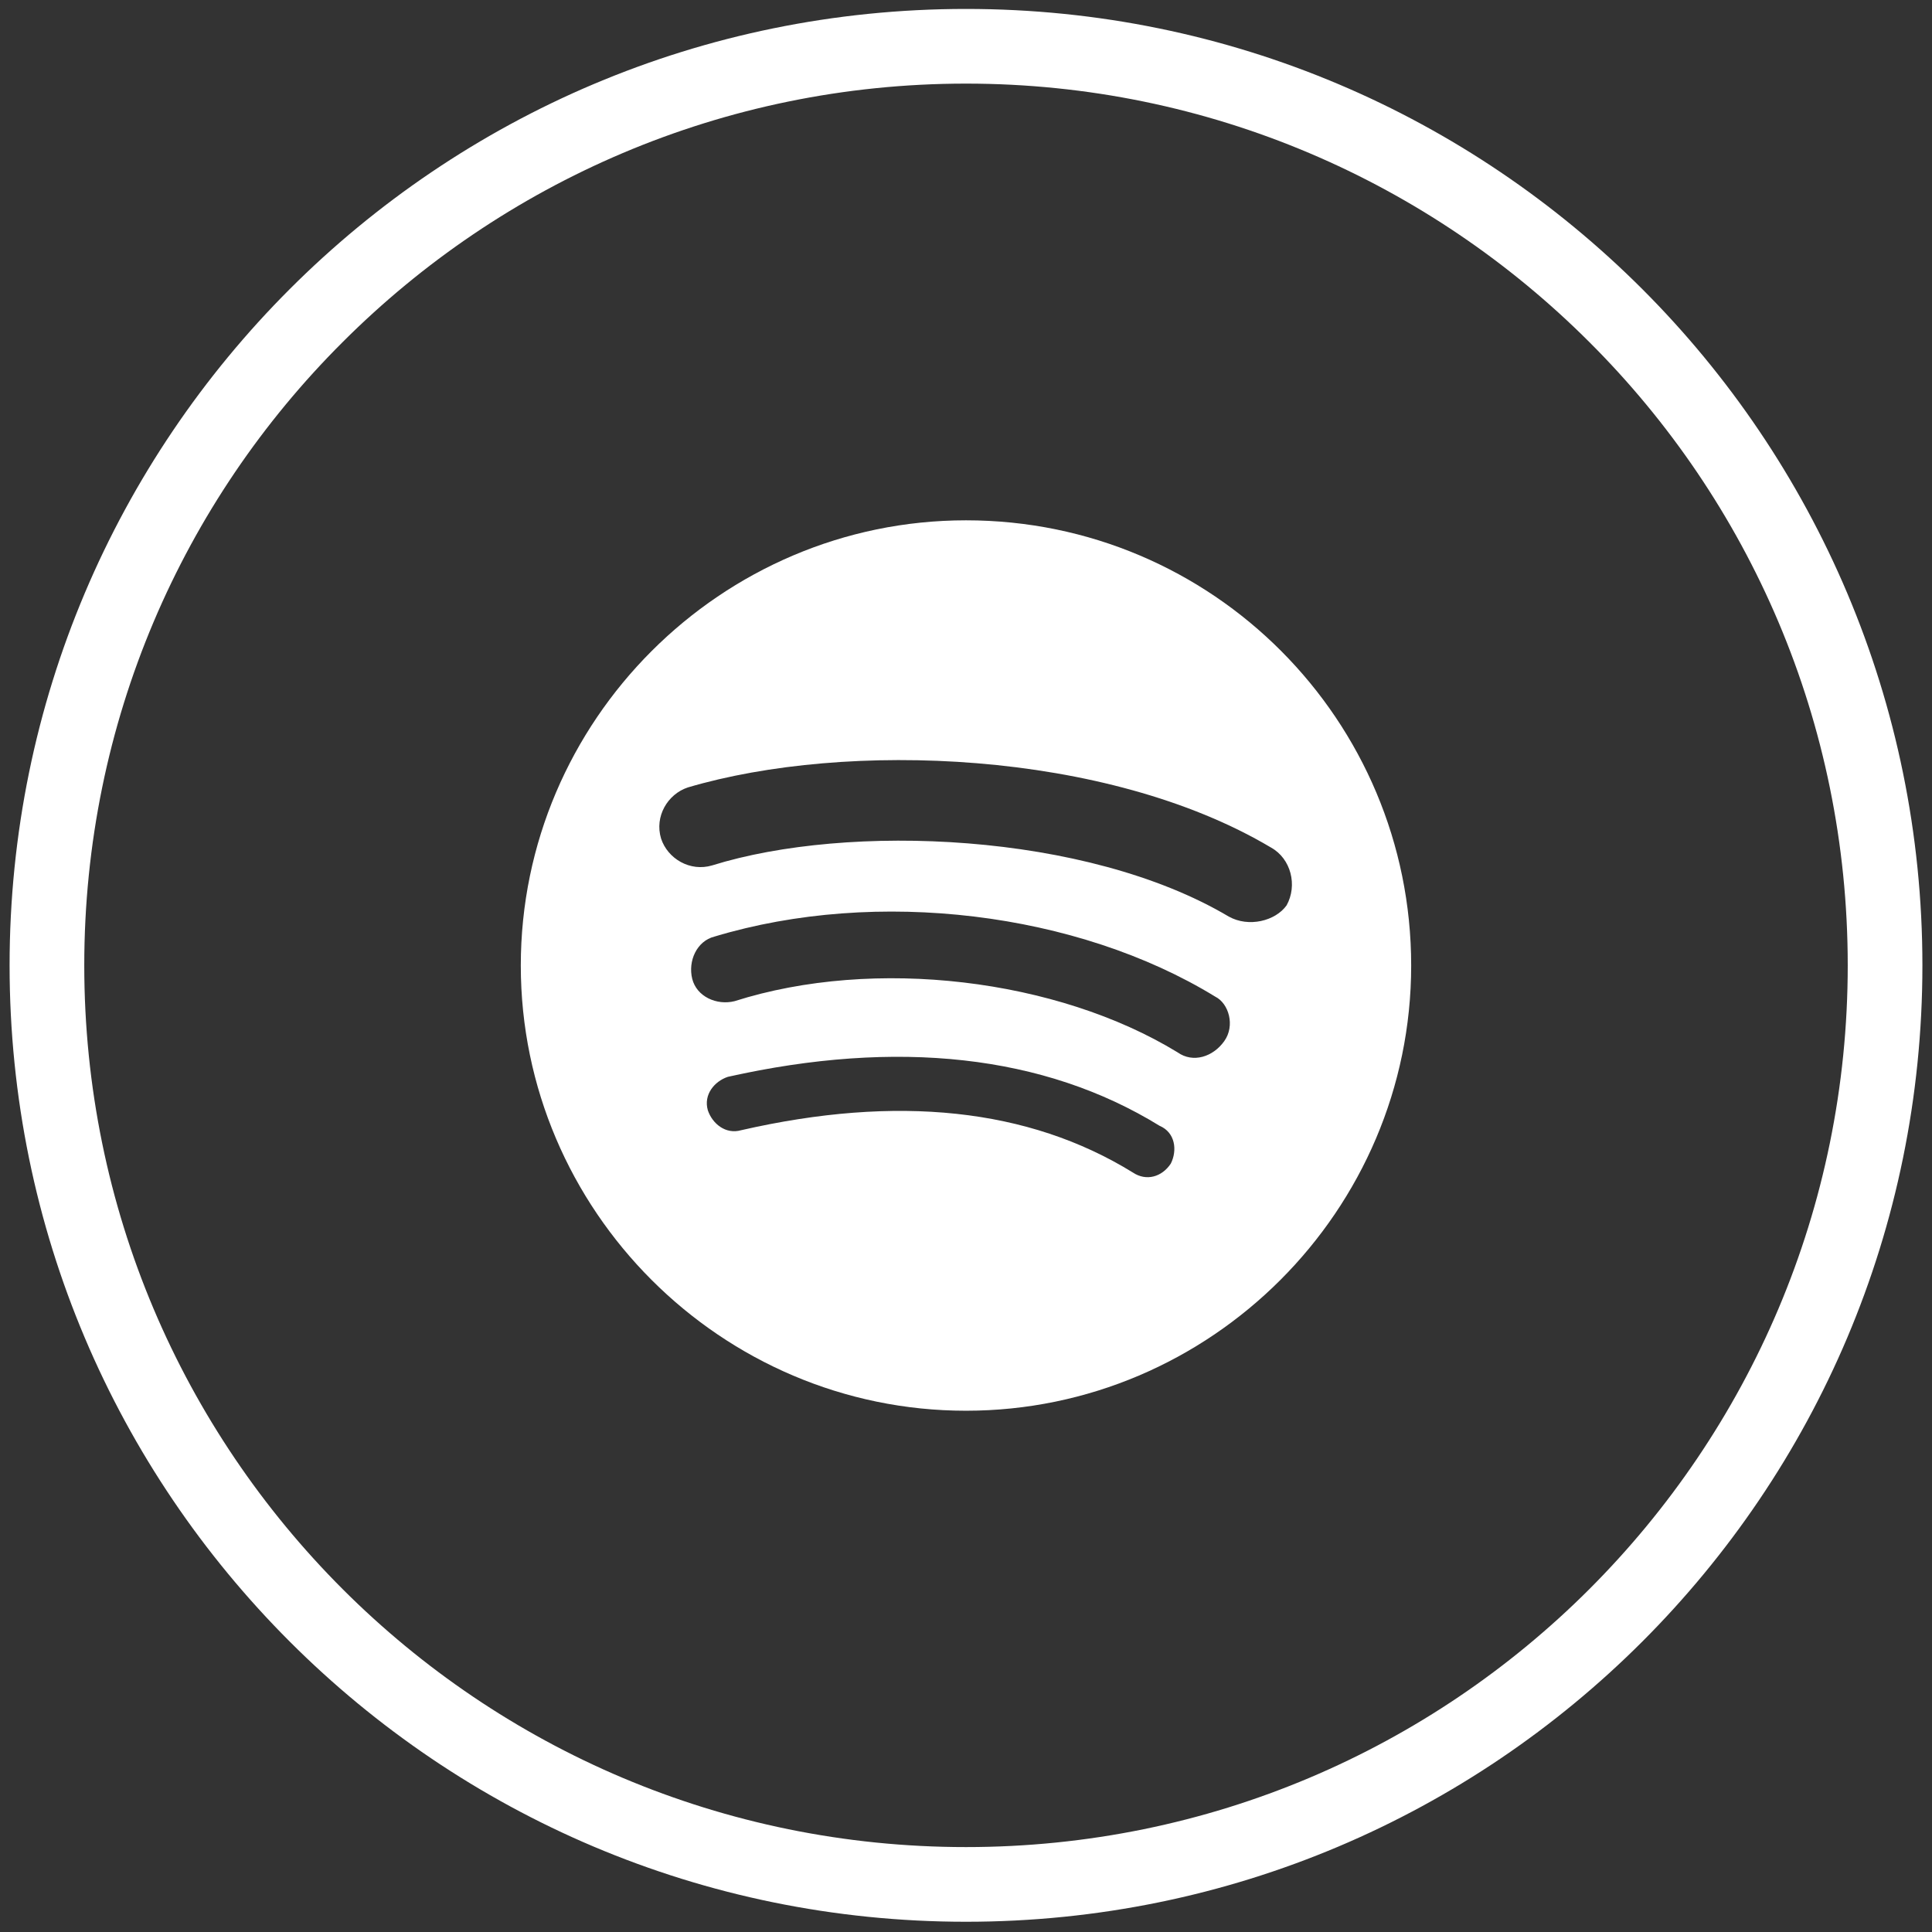
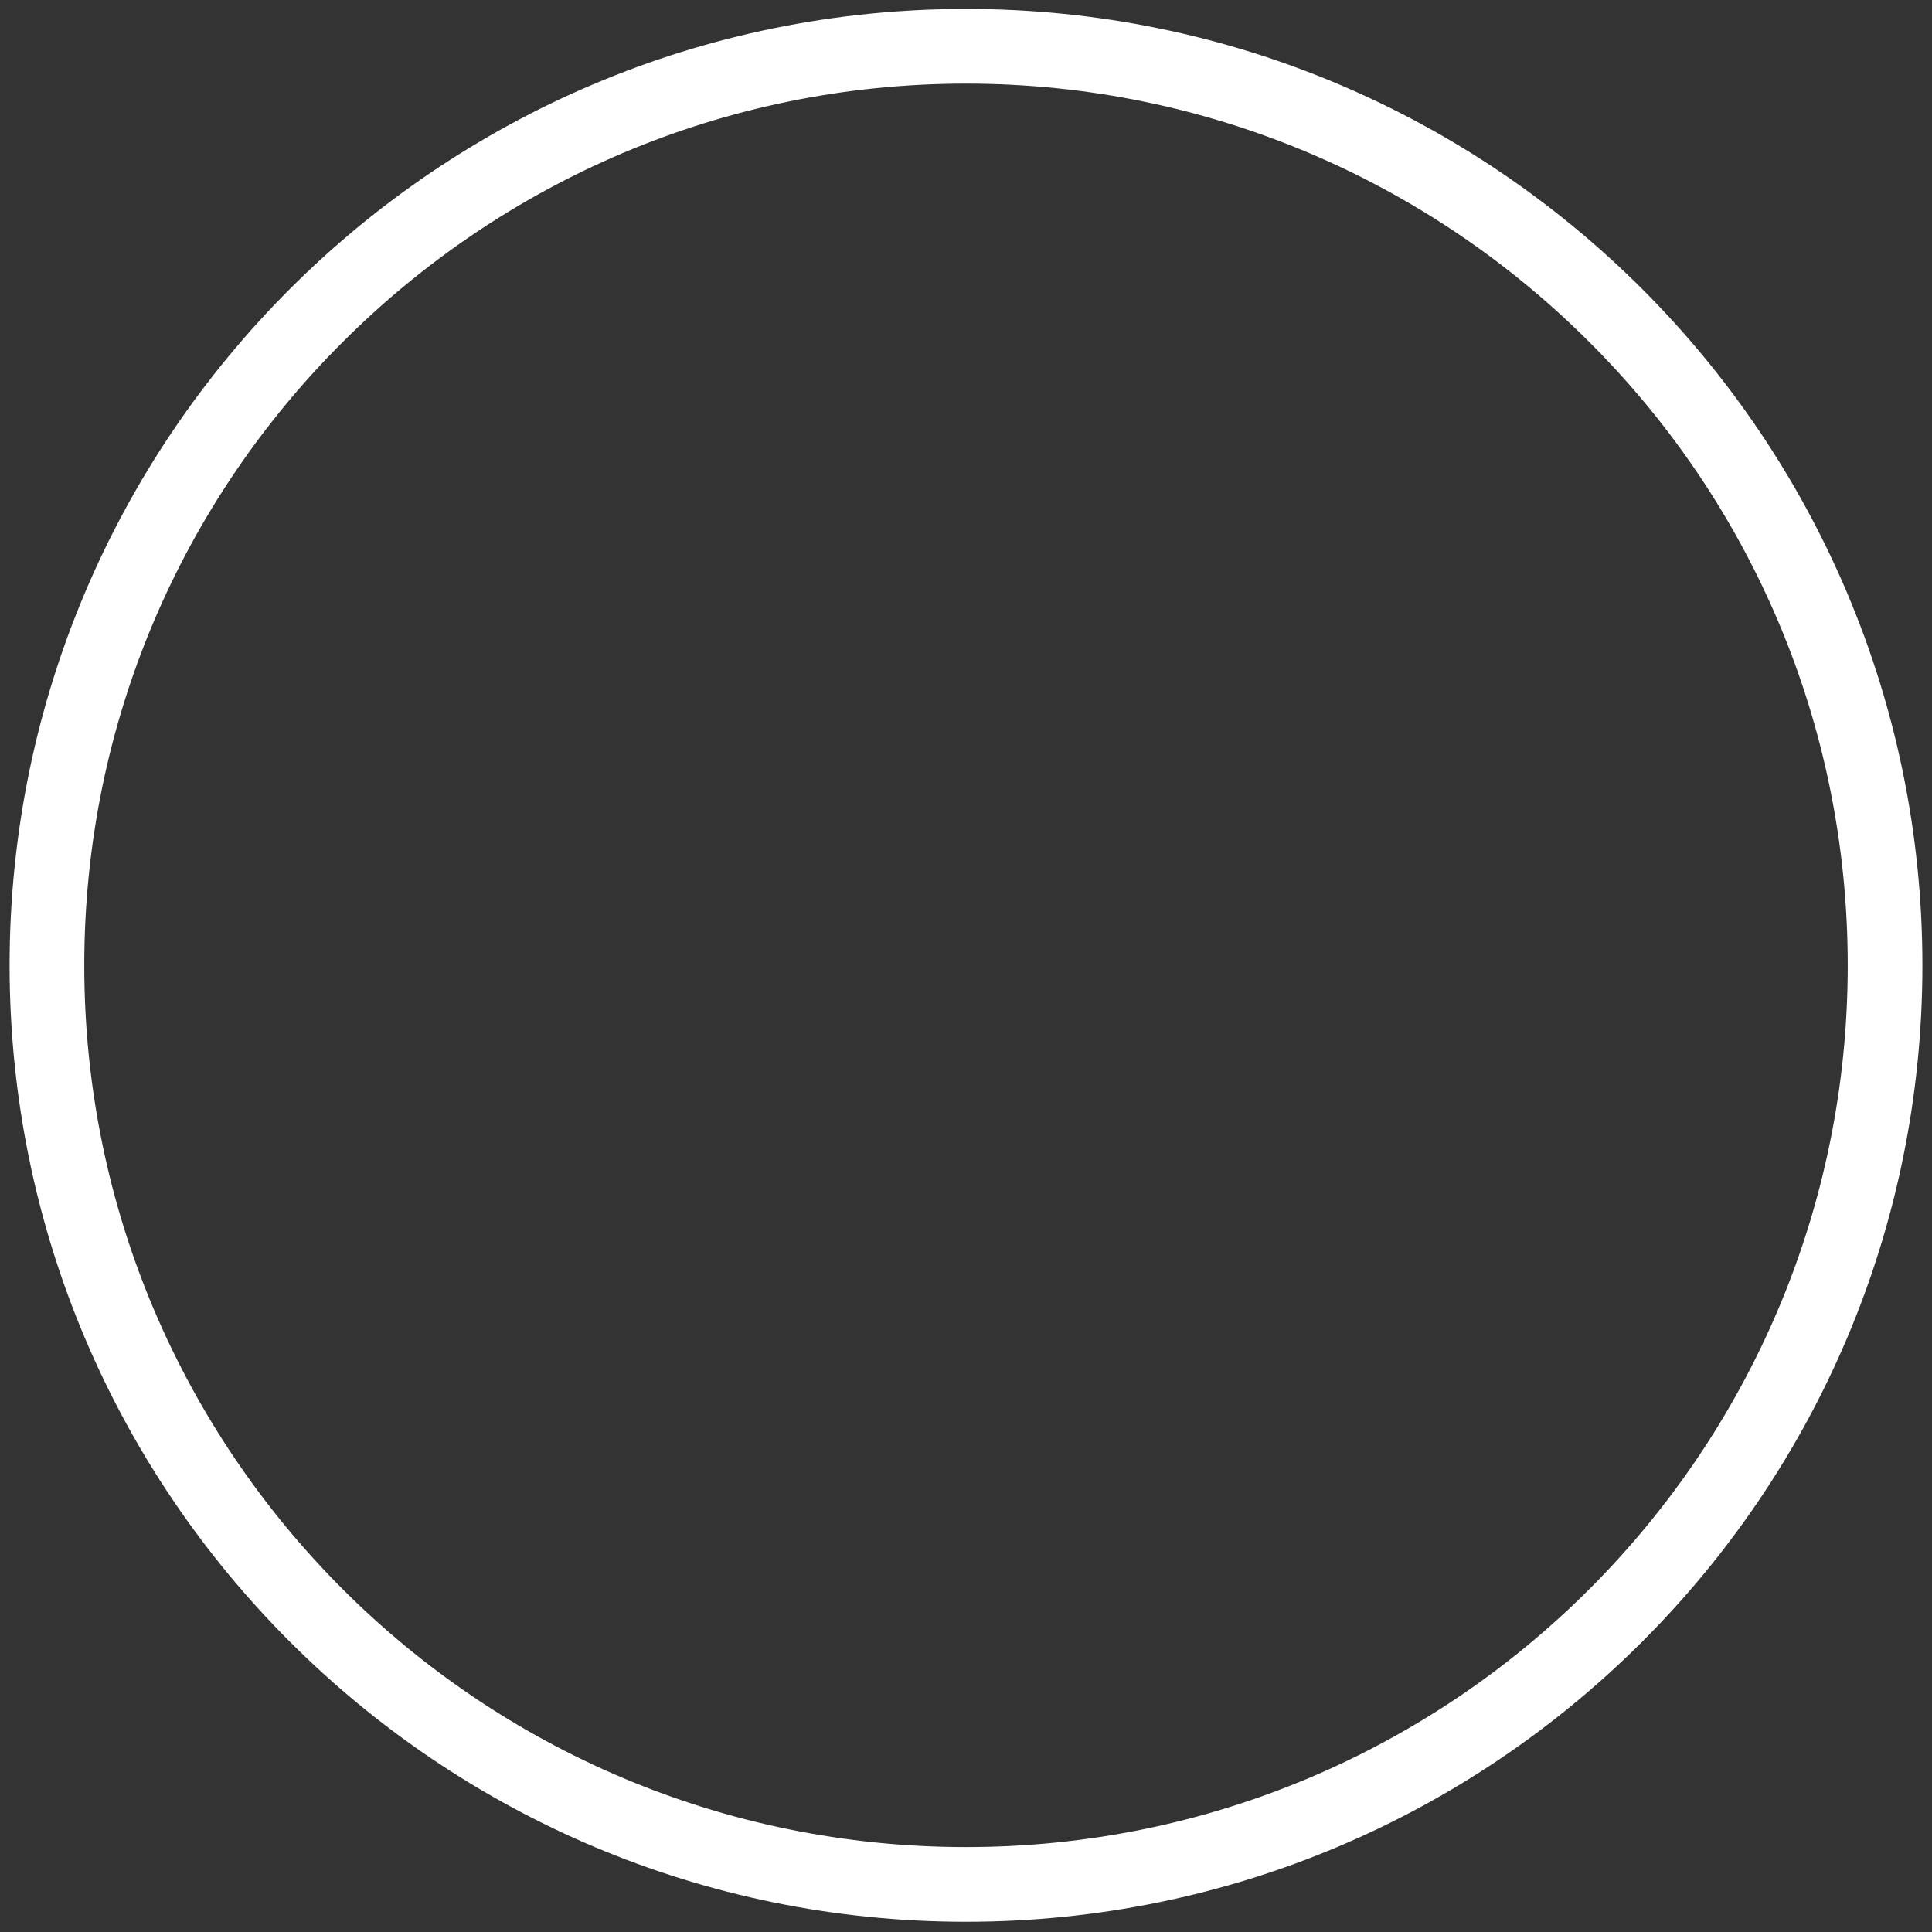
<svg xmlns="http://www.w3.org/2000/svg" width="500" height="500">
  <rect width="100%" height="100%" fill="#333333" stroke="none" />
  <path fill="#FFF" d="M250.002 2.313c68.388 0 130.196 27.692 175.017 72.498 44.816 44.821 72.498 106.766 72.498 175.017 0 68.393-27.682 130.201-72.498 175.022-44.821 44.811-106.629 72.499-175.017 72.499-68.393 0-130.201-27.687-175.012-72.499C30.164 380.029 2.482 318.222 2.482 249.829c0-68.252 27.682-130.196 72.508-175.017C119.801 30.005 181.609 2.313 250.002 2.313zm161.311 86.21c-41.257-41.252-98.262-66.885-161.31-66.885-63.053 0-120.058 25.633-161.315 66.885-41.384 41.252-66.88 98.267-66.88 161.305 0 63.048 25.496 120.058 66.88 161.447 41.257 41.253 98.262 66.748 161.315 66.748 63.048 0 120.053-25.495 161.31-66.748 41.389-41.389 66.88-98.399 66.88-161.447-.001-63.037-25.491-120.052-66.88-161.305z" />
-   <path fill="#FFF" d="M249.997 134.657c-63.355 0-115.215 51.845-115.215 115.215 0 63.365 51.86 115.225 115.215 115.225 63.38 0 115.215-51.86 115.215-115.225.001-63.369-51.259-115.215-115.215-115.215zm53.002 166.49c-2.294 3.456-6.331 4.618-9.792 2.314-27.082-16.719-61.076-20.18-101.391-10.964-4.027 1.162-7.488-1.718-8.635-5.179-1.152-4.037 1.723-7.483 5.189-8.635 43.762-9.802 81.788-5.77 111.745 12.682 4.046 1.717 4.617 6.335 2.884 9.782zm13.829-31.69c-2.875 4.041-8.054 5.76-12.096 2.875-31.104-19.003-78.361-24.773-114.634-13.228-4.613 1.147-9.787-1.167-10.949-5.775-1.142-4.603 1.162-9.787 5.755-10.944 42.053-12.672 93.899-6.336 129.611 15.552 3.48 1.728 5.199 7.498 2.313 11.52zm16.134-35.141c-2.895 4.037-9.802 5.775-14.967 2.885-36.893-21.883-98.516-24.197-133.667-13.243-5.75 1.728-11.525-1.733-13.238-6.922-1.752-5.755 1.713-11.52 6.917-13.248 40.896-12.101 108.288-9.792 150.927 15.552 5.184 2.884 6.907 9.801 4.028 14.976z" />
</svg>